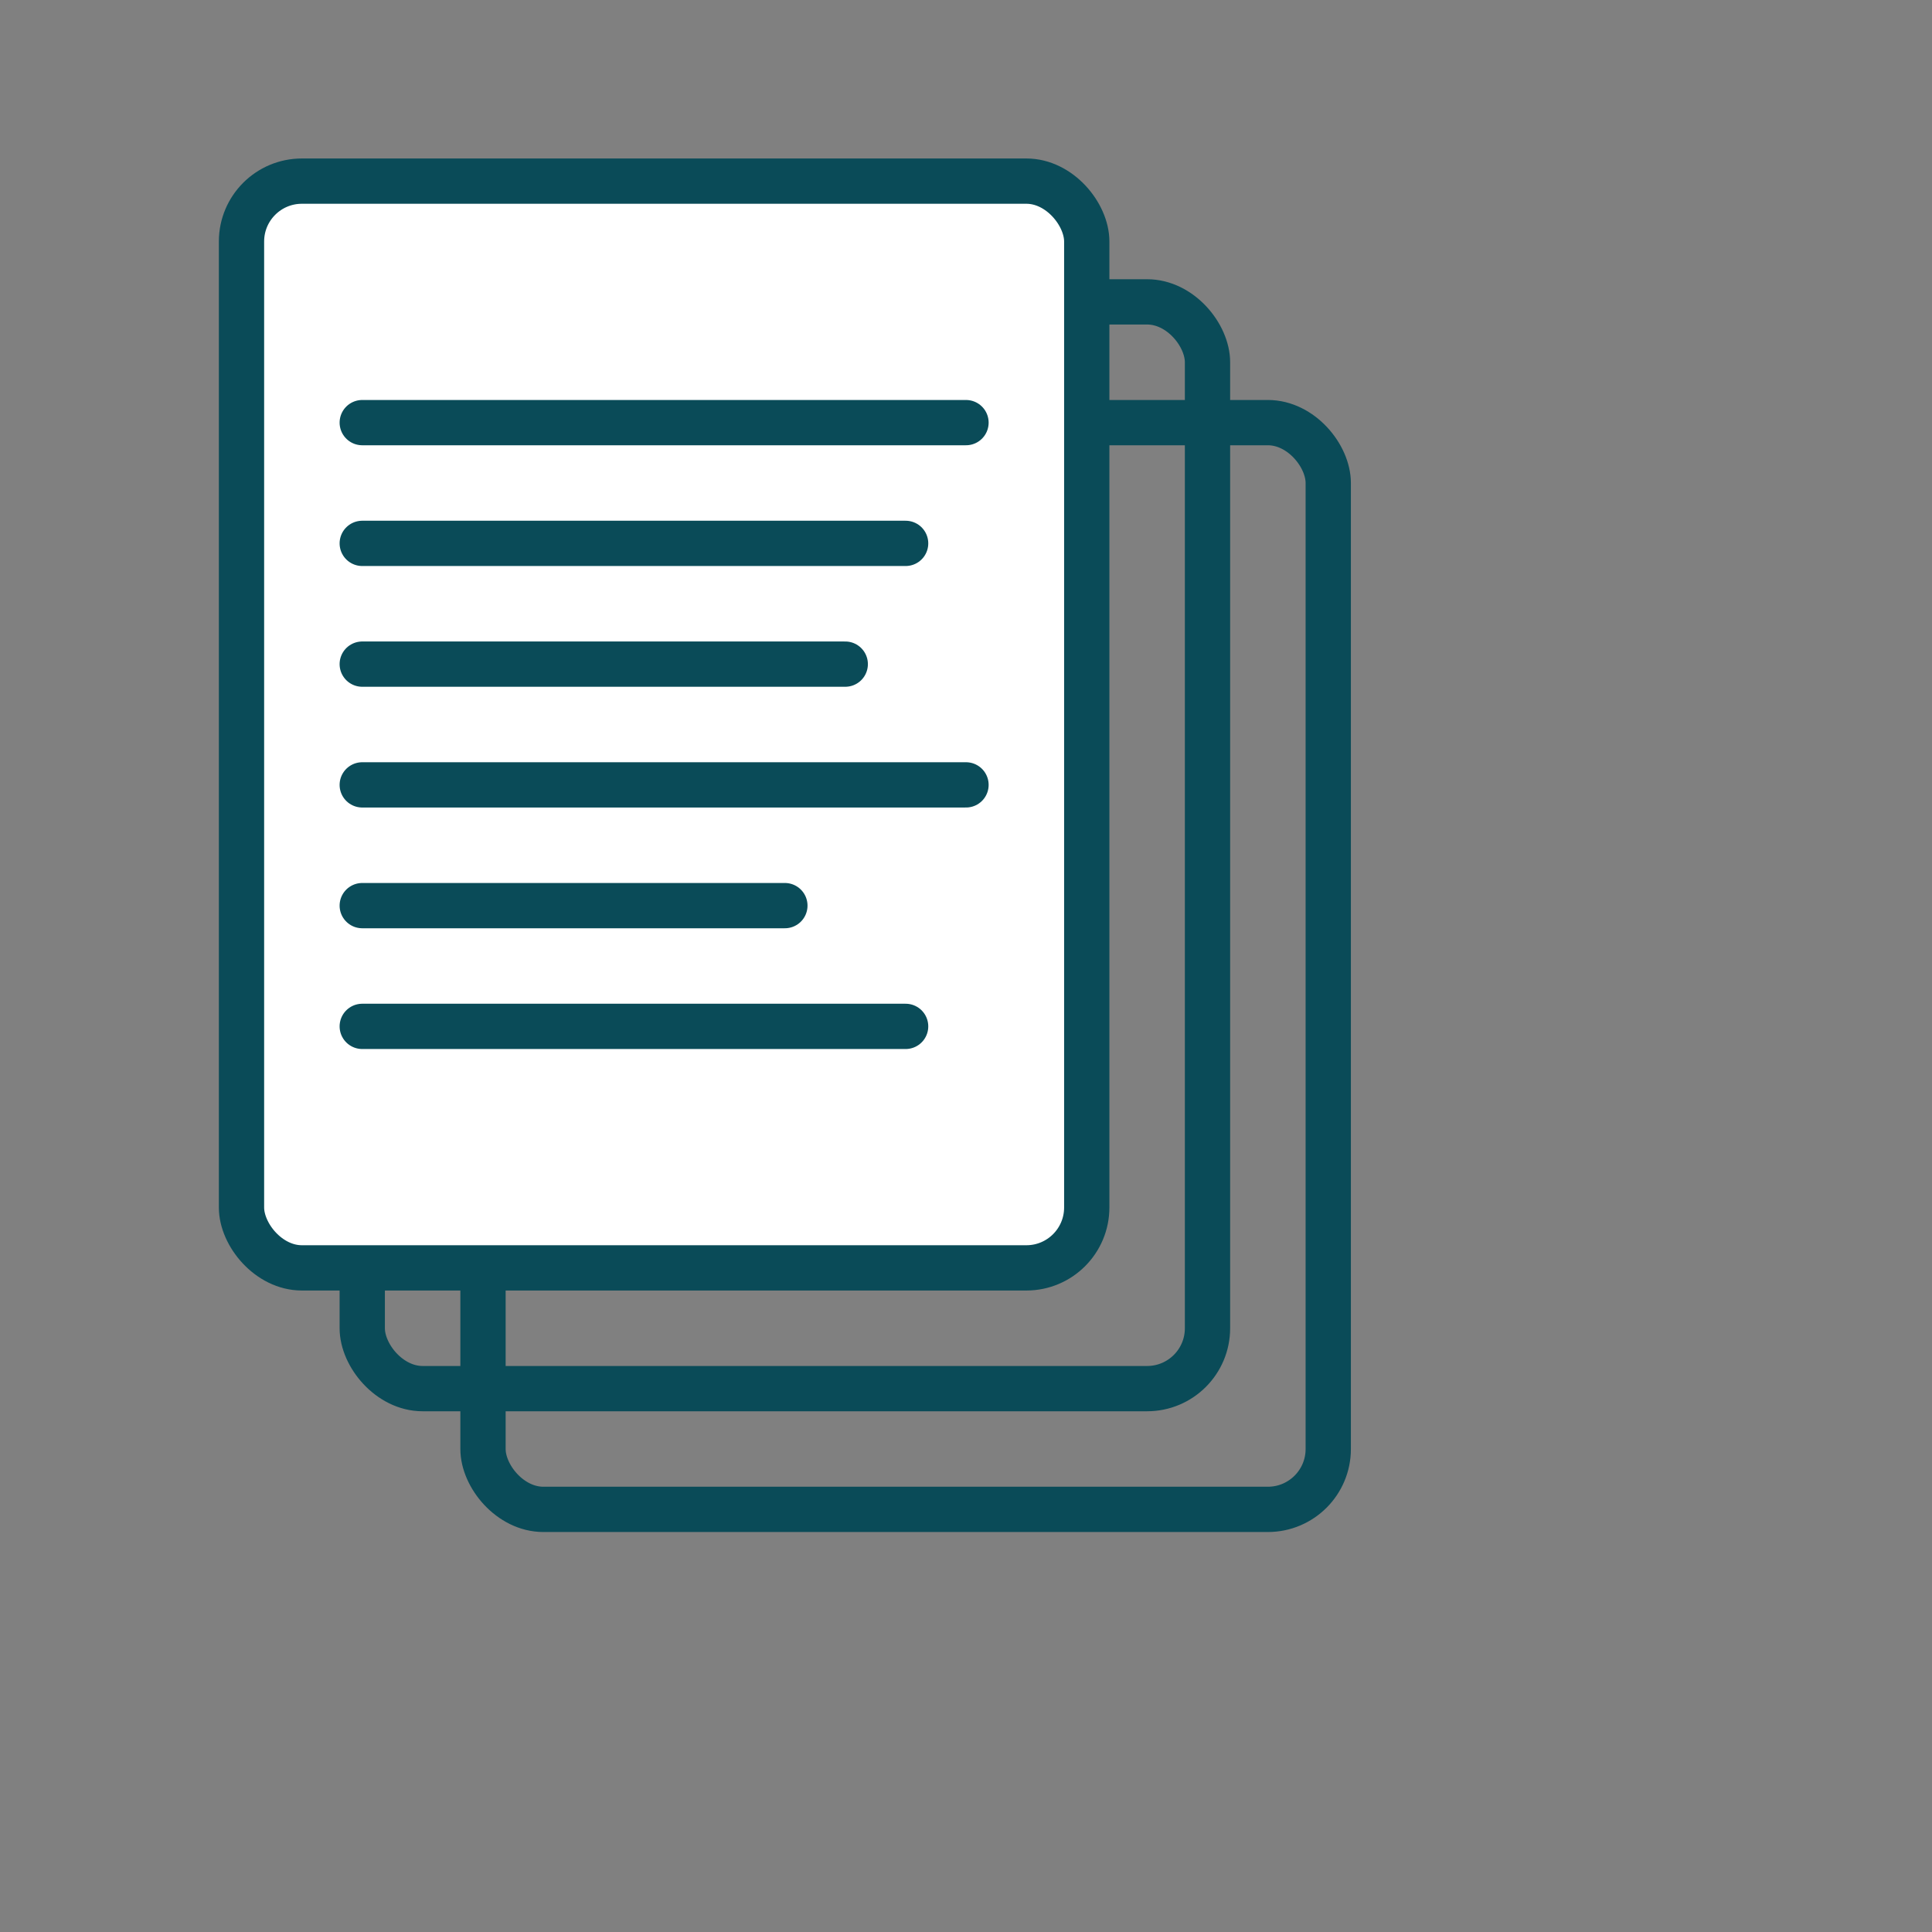
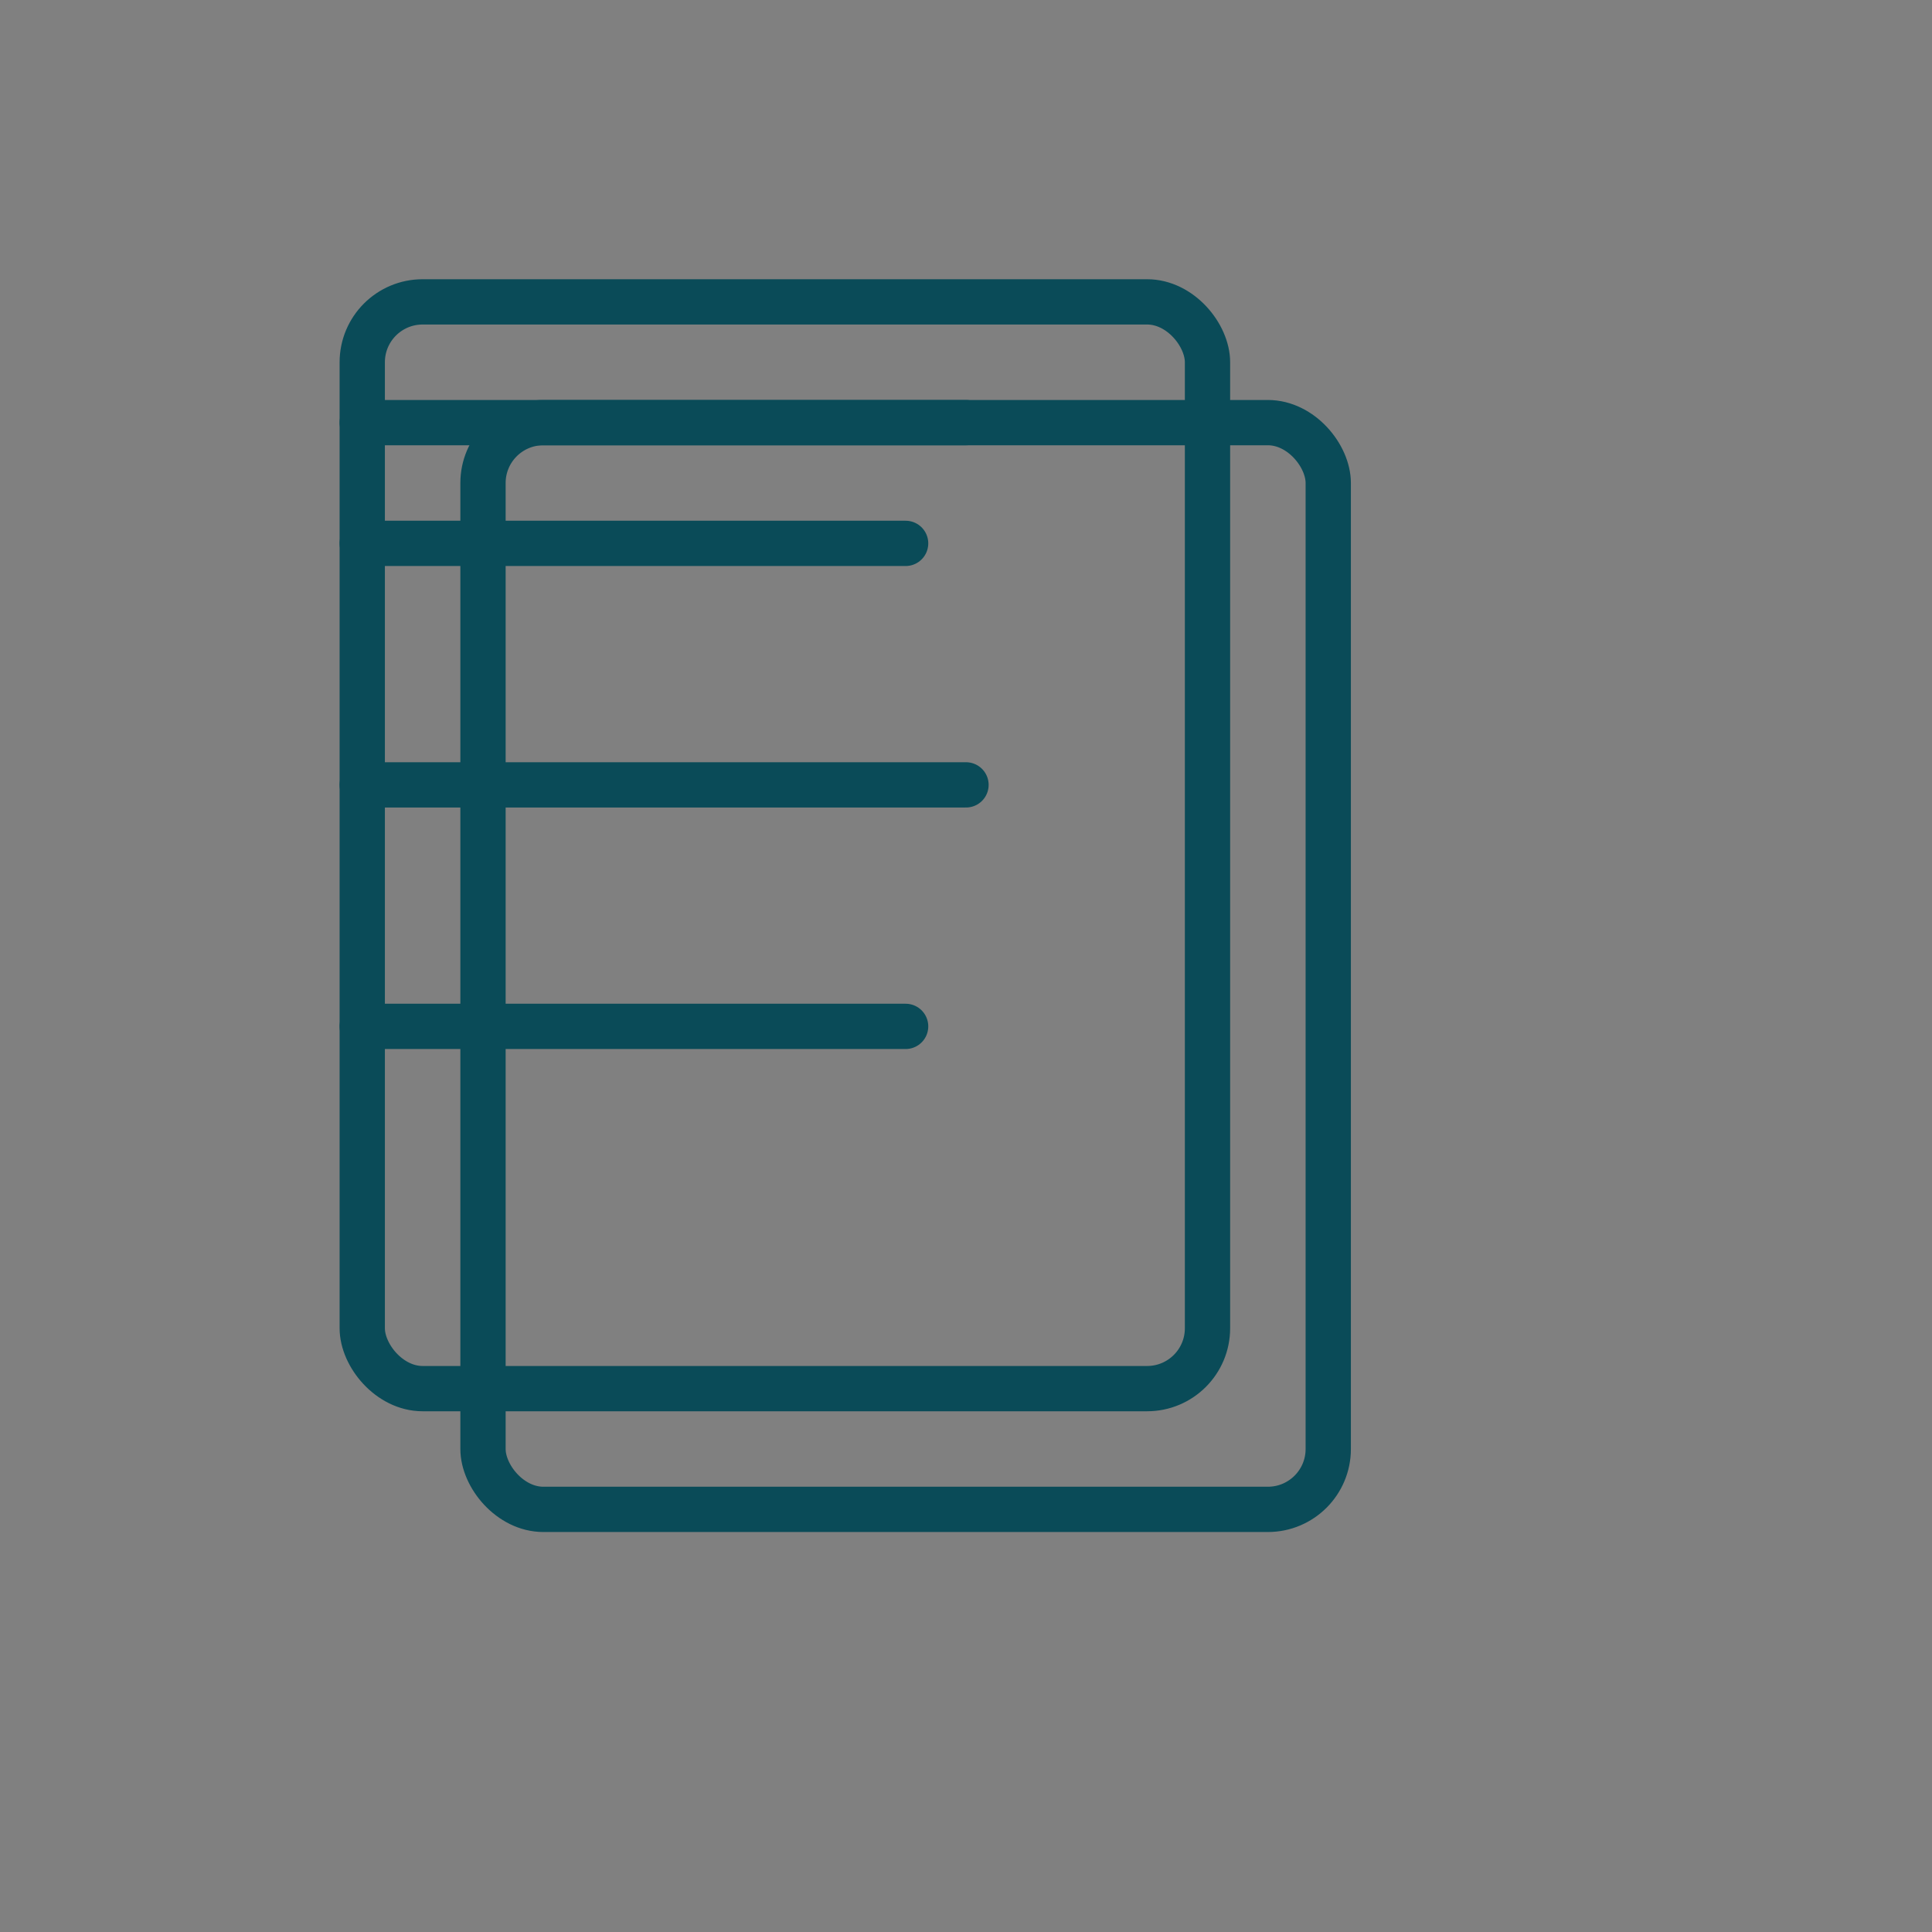
<svg xmlns="http://www.w3.org/2000/svg" width="64" height="64" viewBox="0 0 64 64">
  <rect x="0" y="0" width="64" height="64" fill="#808080" stroke="none" />
  <rect x="16" y="14" width="28" height="36" fill="none" stroke="#0A4B58" stroke-width="1.5" rx="2" />
  <rect x="12" y="10" width="28" height="36" fill="none" stroke="#0A4B58" stroke-width="1.5" rx="2" />
-   <rect x="8" y="6" width="28" height="36" fill="white" stroke="#0A4B58" stroke-width="1.5" rx="2" />
  <line x1="12" y1="14" x2="32" y2="14" stroke="#0A4B58" stroke-width="1.5" stroke-linecap="round" />
  <line x1="12" y1="18" x2="30" y2="18" stroke="#0A4B58" stroke-width="1.5" stroke-linecap="round" />
-   <line x1="12" y1="22" x2="28" y2="22" stroke="#0A4B58" stroke-width="1.5" stroke-linecap="round" />
  <line x1="12" y1="26" x2="32" y2="26" stroke="#0A4B58" stroke-width="1.5" stroke-linecap="round" />
-   <line x1="12" y1="30" x2="26" y2="30" stroke="#0A4B58" stroke-width="1.5" stroke-linecap="round" />
  <line x1="12" y1="34" x2="30" y2="34" stroke="#0A4B58" stroke-width="1.5" stroke-linecap="round" />
</svg>